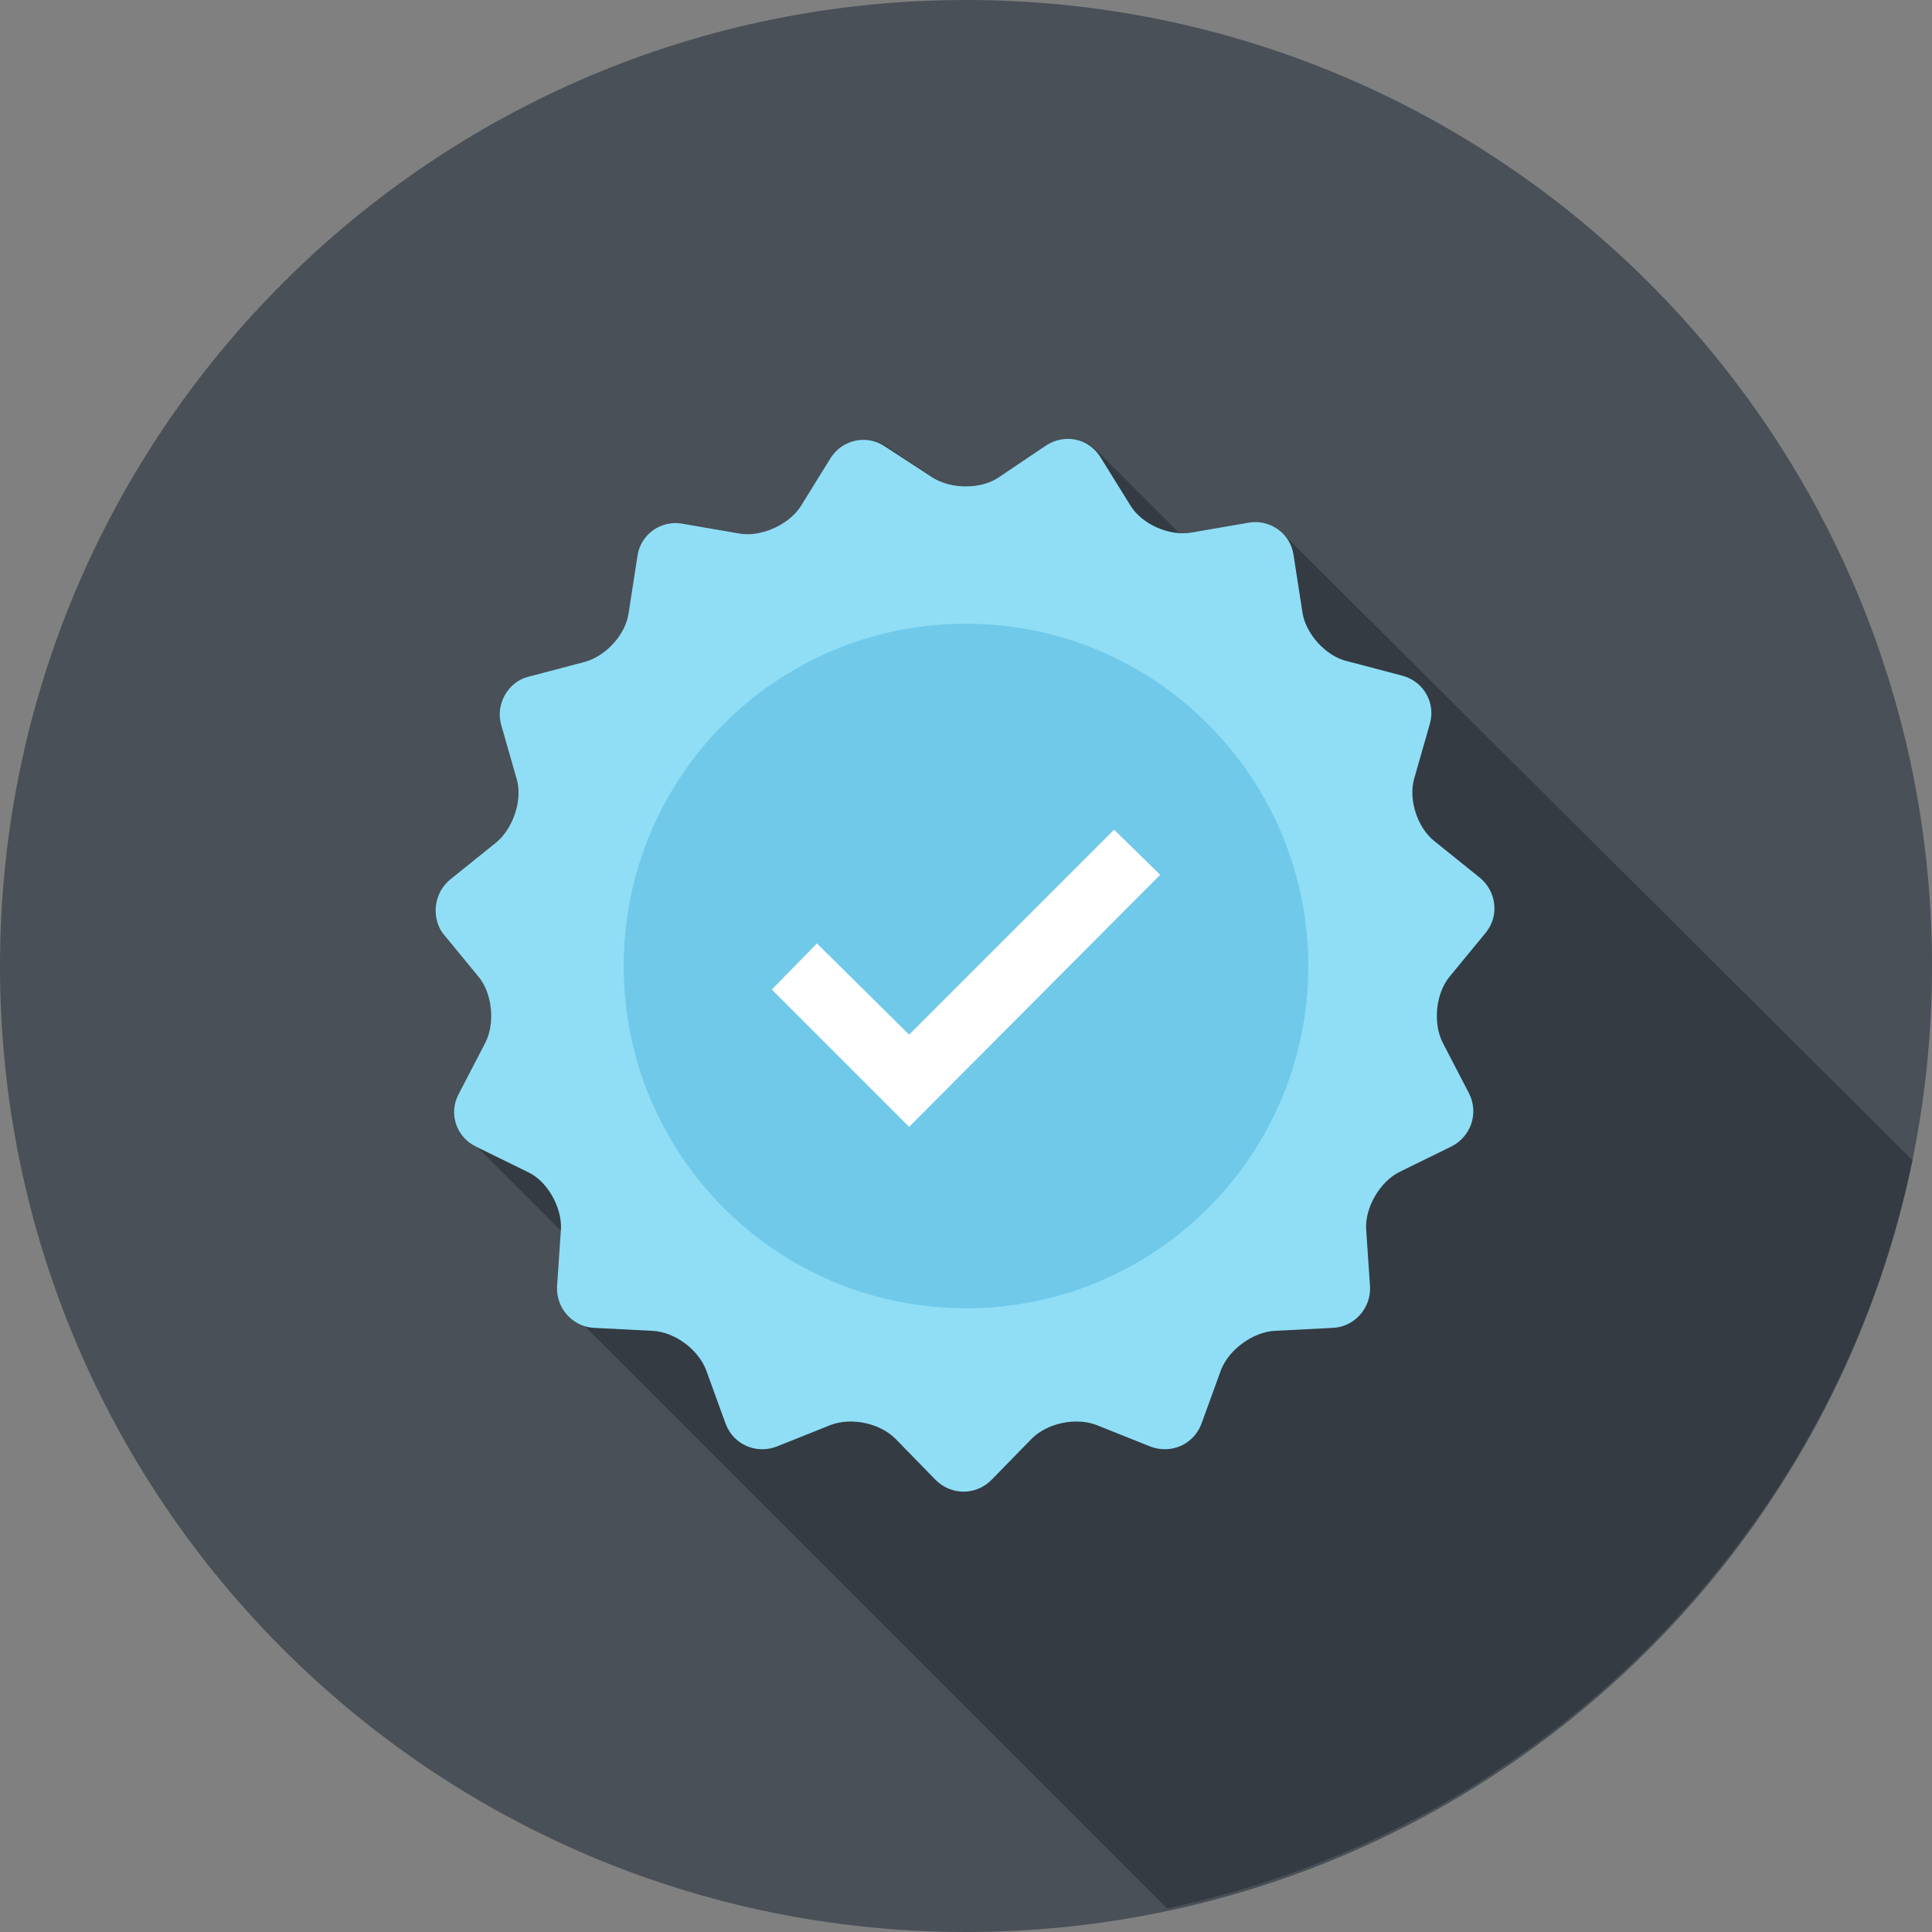
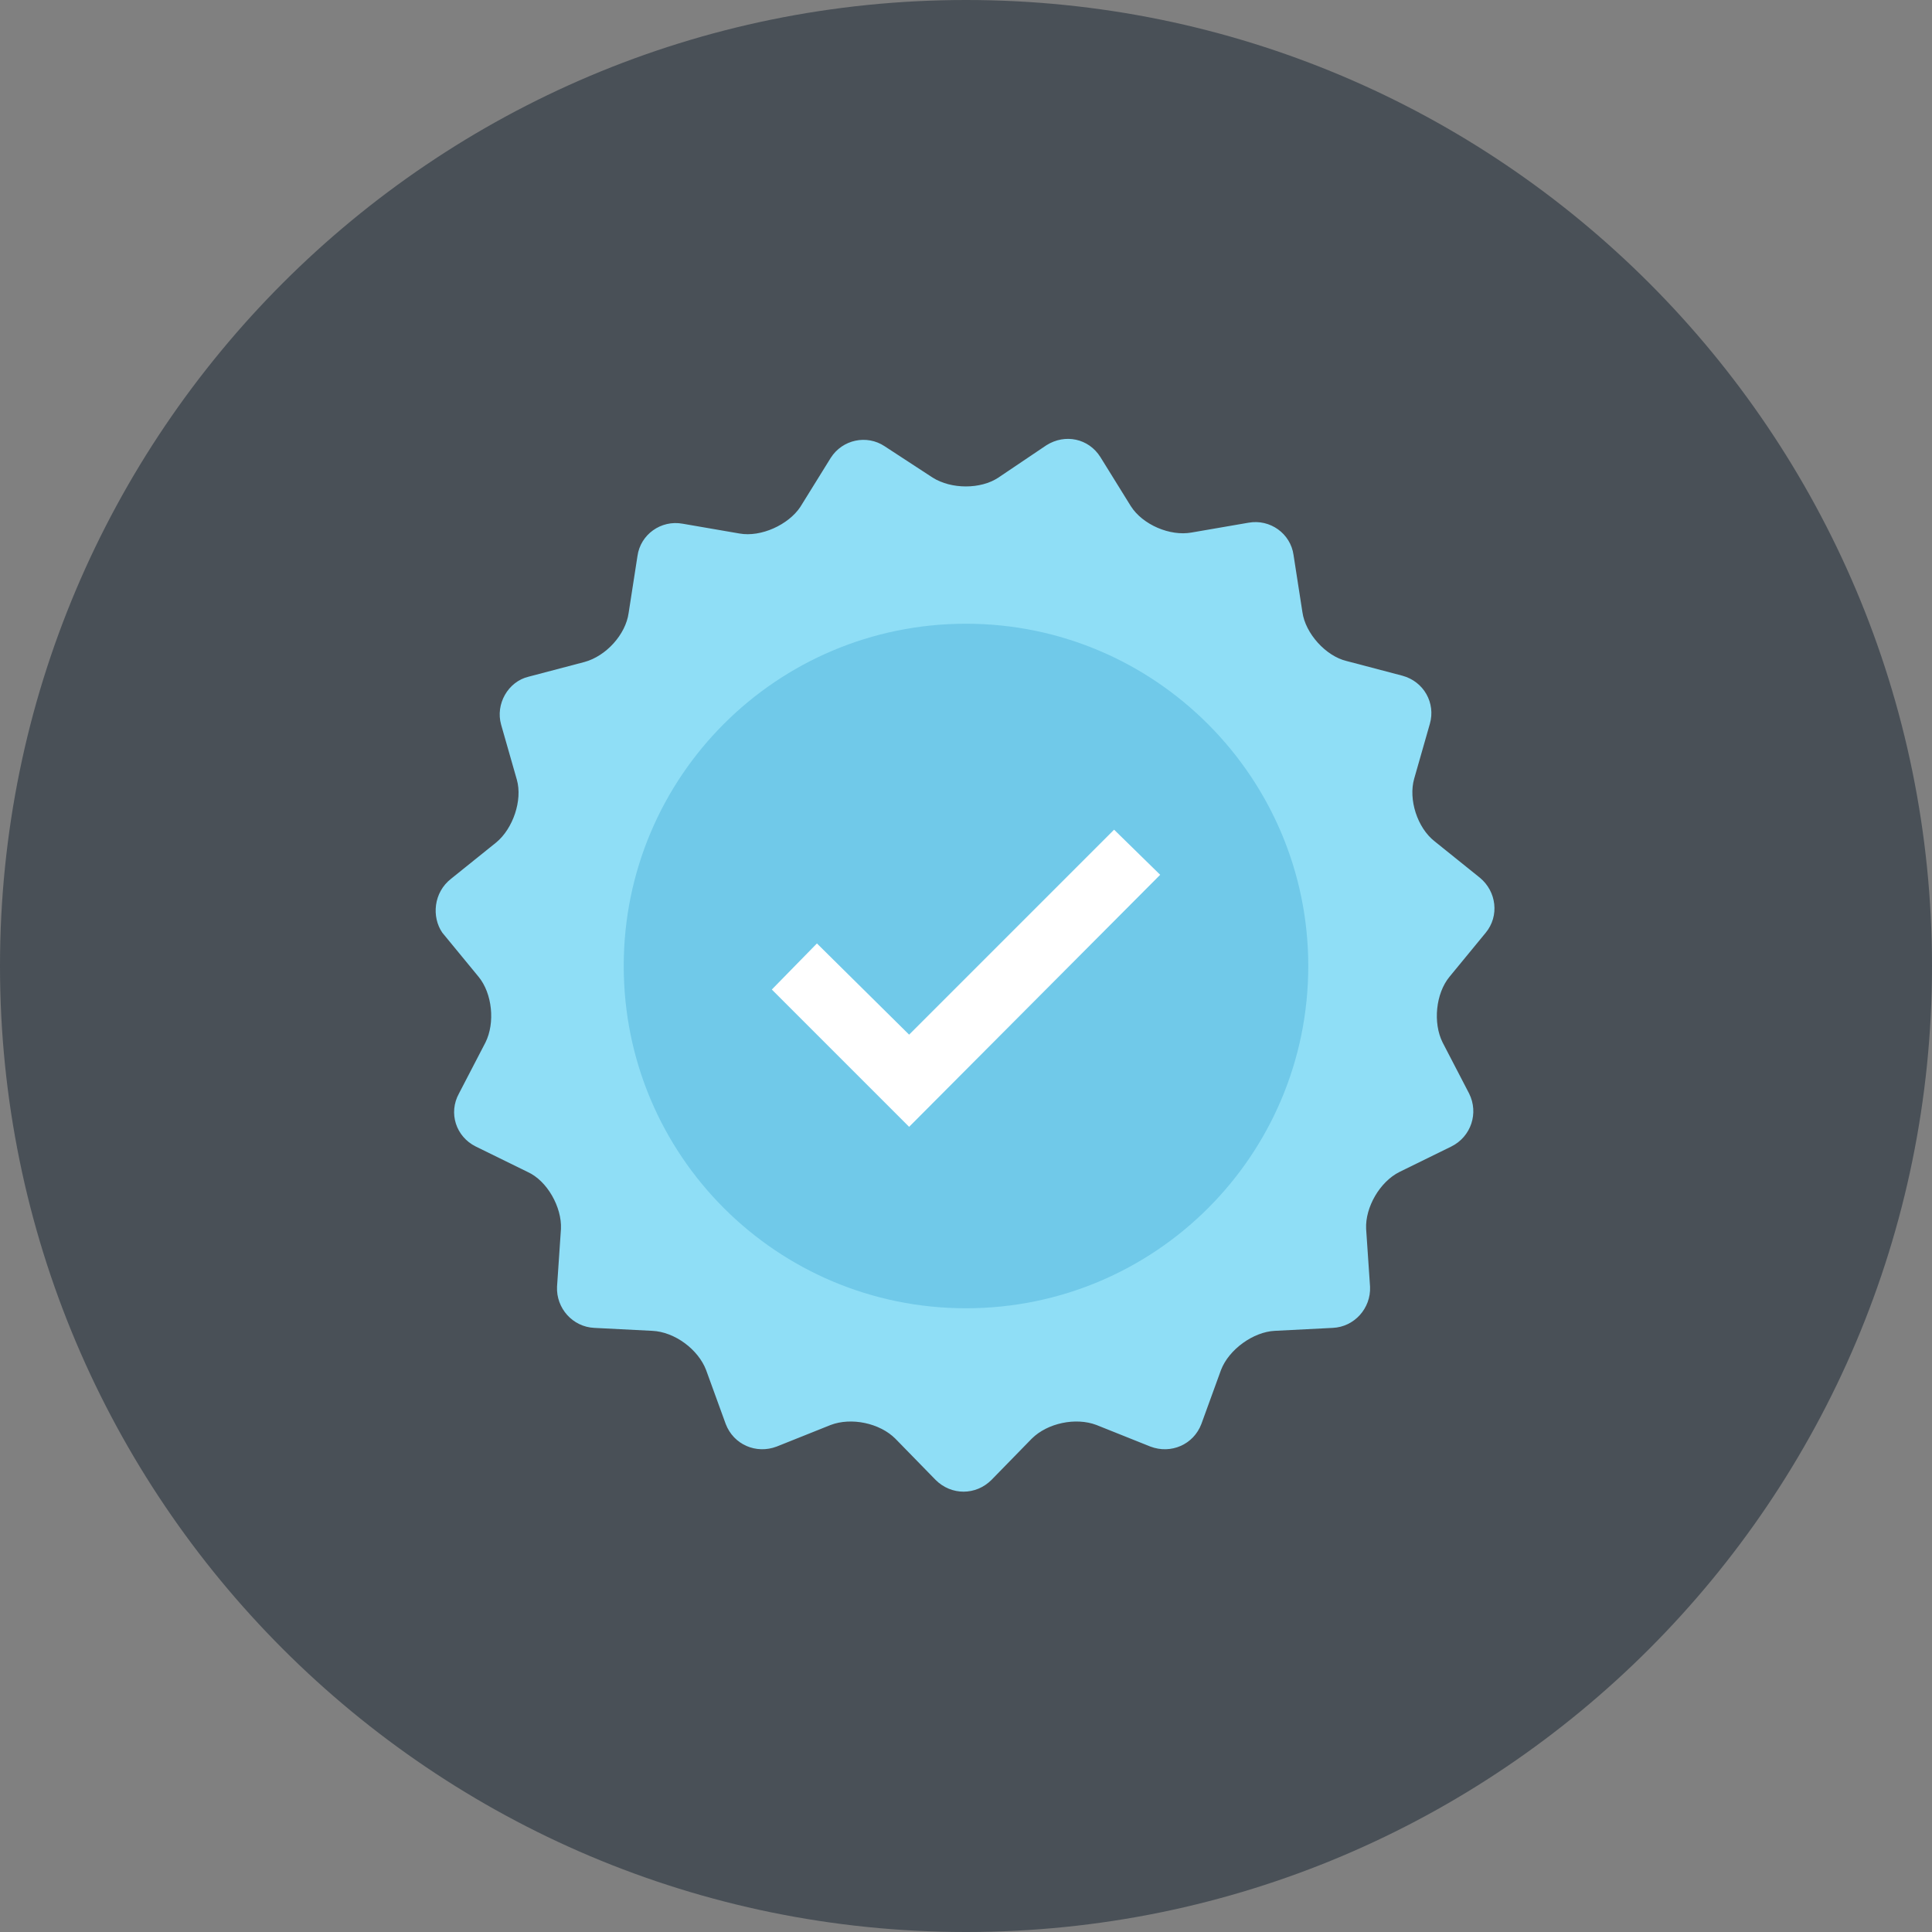
<svg xmlns="http://www.w3.org/2000/svg" version="1.1" id="Layer_1" x="0px" y="0px" viewBox="0 0 197 197" style="enable-background:new 0 0 197 197;" xml:space="preserve">
  <rect x="0" y="0" width="197" height="197" fill="#808080" stroke="none" />
  <style type="text/css">
	.st0{fill:#495057;}
	.st1{fill:#343B43;}
	.st2{fill:#8FDEF6;}
	.st3{fill:#70C9E9;}
	.st4{fill:#FFFFFF;}
</style>
  <g>
    <path class="st0" d="M197,98.5c0,54.4-44.1,98.5-98.5,98.5C44.1,197,0,152.9,0,98.5C0,44.1,44.1,0,98.5,0   C152.9,0,197,44.1,197,98.5z" />
-     <path class="st1" d="M130.5,54.1c-0.8-0.7-2-1-3.1-0.8l-5.8,1c-0.5,0.1-1,0.1-1.4,0l-8.3-8.3c0,0-0.1-0.1-0.1-0.1l-0.1-0.1   c-0.1-0.1-0.2-0.1-0.3-0.2c-0.1-0.1-0.2-0.1-0.2-0.2c-0.2-0.1-0.4-0.2-0.6-0.3c0,0-0.1,0-0.1,0c-0.2-0.1-0.4-0.1-0.6-0.2   c-0.1,0-0.1,0-0.2,0c-0.2,0-0.3-0.1-0.5-0.1c-0.1,0-0.1,0-0.2,0c-0.2,0-0.3,0-0.5,0c-0.1,0-0.1,0-0.2,0c-0.2,0-0.4,0.1-0.5,0.2   c-0.1,0-0.1,0-0.2,0.1c-0.2,0.1-0.5,0.2-0.7,0.4l-4.9,3.3c-1.9,1.2-4.9,1.2-6.7,0l-4.9-3.3c-1.9-1.2-4.3-0.7-5.5,1.2l-3.2,5   c-1.2,1.9-3.9,3.1-6.1,2.7l-5.8-1c-2.2-0.4-4.3,1.1-4.6,3.3l-0.9,5.8c-0.3,2.2-2.4,4.5-4.5,5L53.9,69c-2.2,0.5-3.4,2.8-2.8,4.9   l1.6,5.6c0.6,2.1-0.3,5-2.1,6.4L46,89.6c-1.7,1.4-2,3.9-0.6,5.6l3.8,4.5c1.4,1.7,1.7,4.7,0.7,6.7l-2.7,5.2   c-0.1,0.2-0.2,0.5-0.3,0.7c0,0.1,0,0.1-0.1,0.2c0,0.2-0.1,0.3-0.1,0.5c0,0.1,0,0.2,0,0.2c0,0.2,0,0.3,0,0.5c0,0.1,0,0.2,0,0.2   c0,0.2,0.1,0.4,0.1,0.6c0,0,0,0.1,0,0.1c0.1,0.2,0.2,0.4,0.3,0.6c0,0.1,0.1,0.1,0.1,0.2c0.1,0.1,0.2,0.3,0.3,0.4   c0.1,0.1,0.1,0.1,0.2,0.2c0.1,0.1,0.1,0.1,0.2,0.2c0,0,0.1,0,0.1,0.1l9.5,9.5l-0.3,5.4c-0.1,0.8,0.1,1.5,0.5,2.1l61.3,61.3   c38.1-8.1,68.1-38.1,76-76.3L130.5,54.1z" />
    <g>
      <path class="st2" d="M95.1,48.7c1.9,1.2,4.9,1.2,6.7,0l4.9-3.3c1.9-1.2,4.3-0.7,5.5,1.2l3.1,5c1.2,1.9,4,3.1,6.2,2.7l5.8-1    c2.2-0.4,4.3,1.1,4.6,3.3l0.9,5.8c0.3,2.2,2.4,4.5,4.5,5l5.7,1.5c2.2,0.6,3.4,2.8,2.8,4.9l-1.6,5.6c-0.6,2.1,0.3,5,2.1,6.4    l4.6,3.7c1.7,1.4,2,3.9,0.6,5.6l-3.7,4.5c-1.4,1.7-1.7,4.7-0.7,6.7l2.7,5.2c1,2,0.2,4.4-1.8,5.4l-5.3,2.6c-2,1-3.5,3.6-3.4,5.8    l0.4,5.9c0.1,2.2-1.6,4.1-3.8,4.2l-5.9,0.3c-2.2,0.1-4.7,1.9-5.5,4l-2,5.5c-0.8,2.1-3.1,3.1-5.2,2.3l-5.5-2.2    c-2.1-0.8-5-0.2-6.6,1.4l-4.1,4.2c-1.6,1.6-4.1,1.6-5.7,0l-4.1-4.2c-1.6-1.6-4.5-2.2-6.6-1.4l-5.5,2.2c-2.1,0.8-4.4-0.2-5.2-2.3    l-2-5.5c-0.8-2.1-3.2-3.9-5.5-4l-5.9-0.3c-2.2-0.1-3.9-2-3.8-4.2l0.4-5.9c0.1-2.2-1.4-4.9-3.4-5.8l-5.3-2.6c-2-1-2.8-3.4-1.7-5.4    l2.7-5.2c1-2,0.7-5-0.7-6.7l-3.7-4.5C44,93.5,44.2,91,46,89.6l4.6-3.7c1.7-1.4,2.7-4.3,2.1-6.4l-1.6-5.6c-0.6-2.1,0.7-4.4,2.8-4.9    l5.7-1.5c2.2-0.6,4.2-2.8,4.5-5l0.9-5.8c0.3-2.2,2.4-3.7,4.6-3.3l5.8,1c2.2,0.4,5-0.9,6.2-2.7l3.1-5c1.2-1.9,3.7-2.4,5.5-1.2    L95.1,48.7z" />
      <path class="st3" d="M133.4,98.5c0,19.3-15.6,34.9-34.9,34.9c-19.3,0-34.9-15.6-34.9-34.9c0-19.3,15.6-34.9,34.9-34.9    C117.8,63.6,133.4,79.3,133.4,98.5z" />
      <polygon class="st4" points="92.7,114.9 78.7,100.9 83.3,96.2 92.7,105.5 113.6,84.6 118.3,89.2   " />
    </g>
  </g>
</svg>